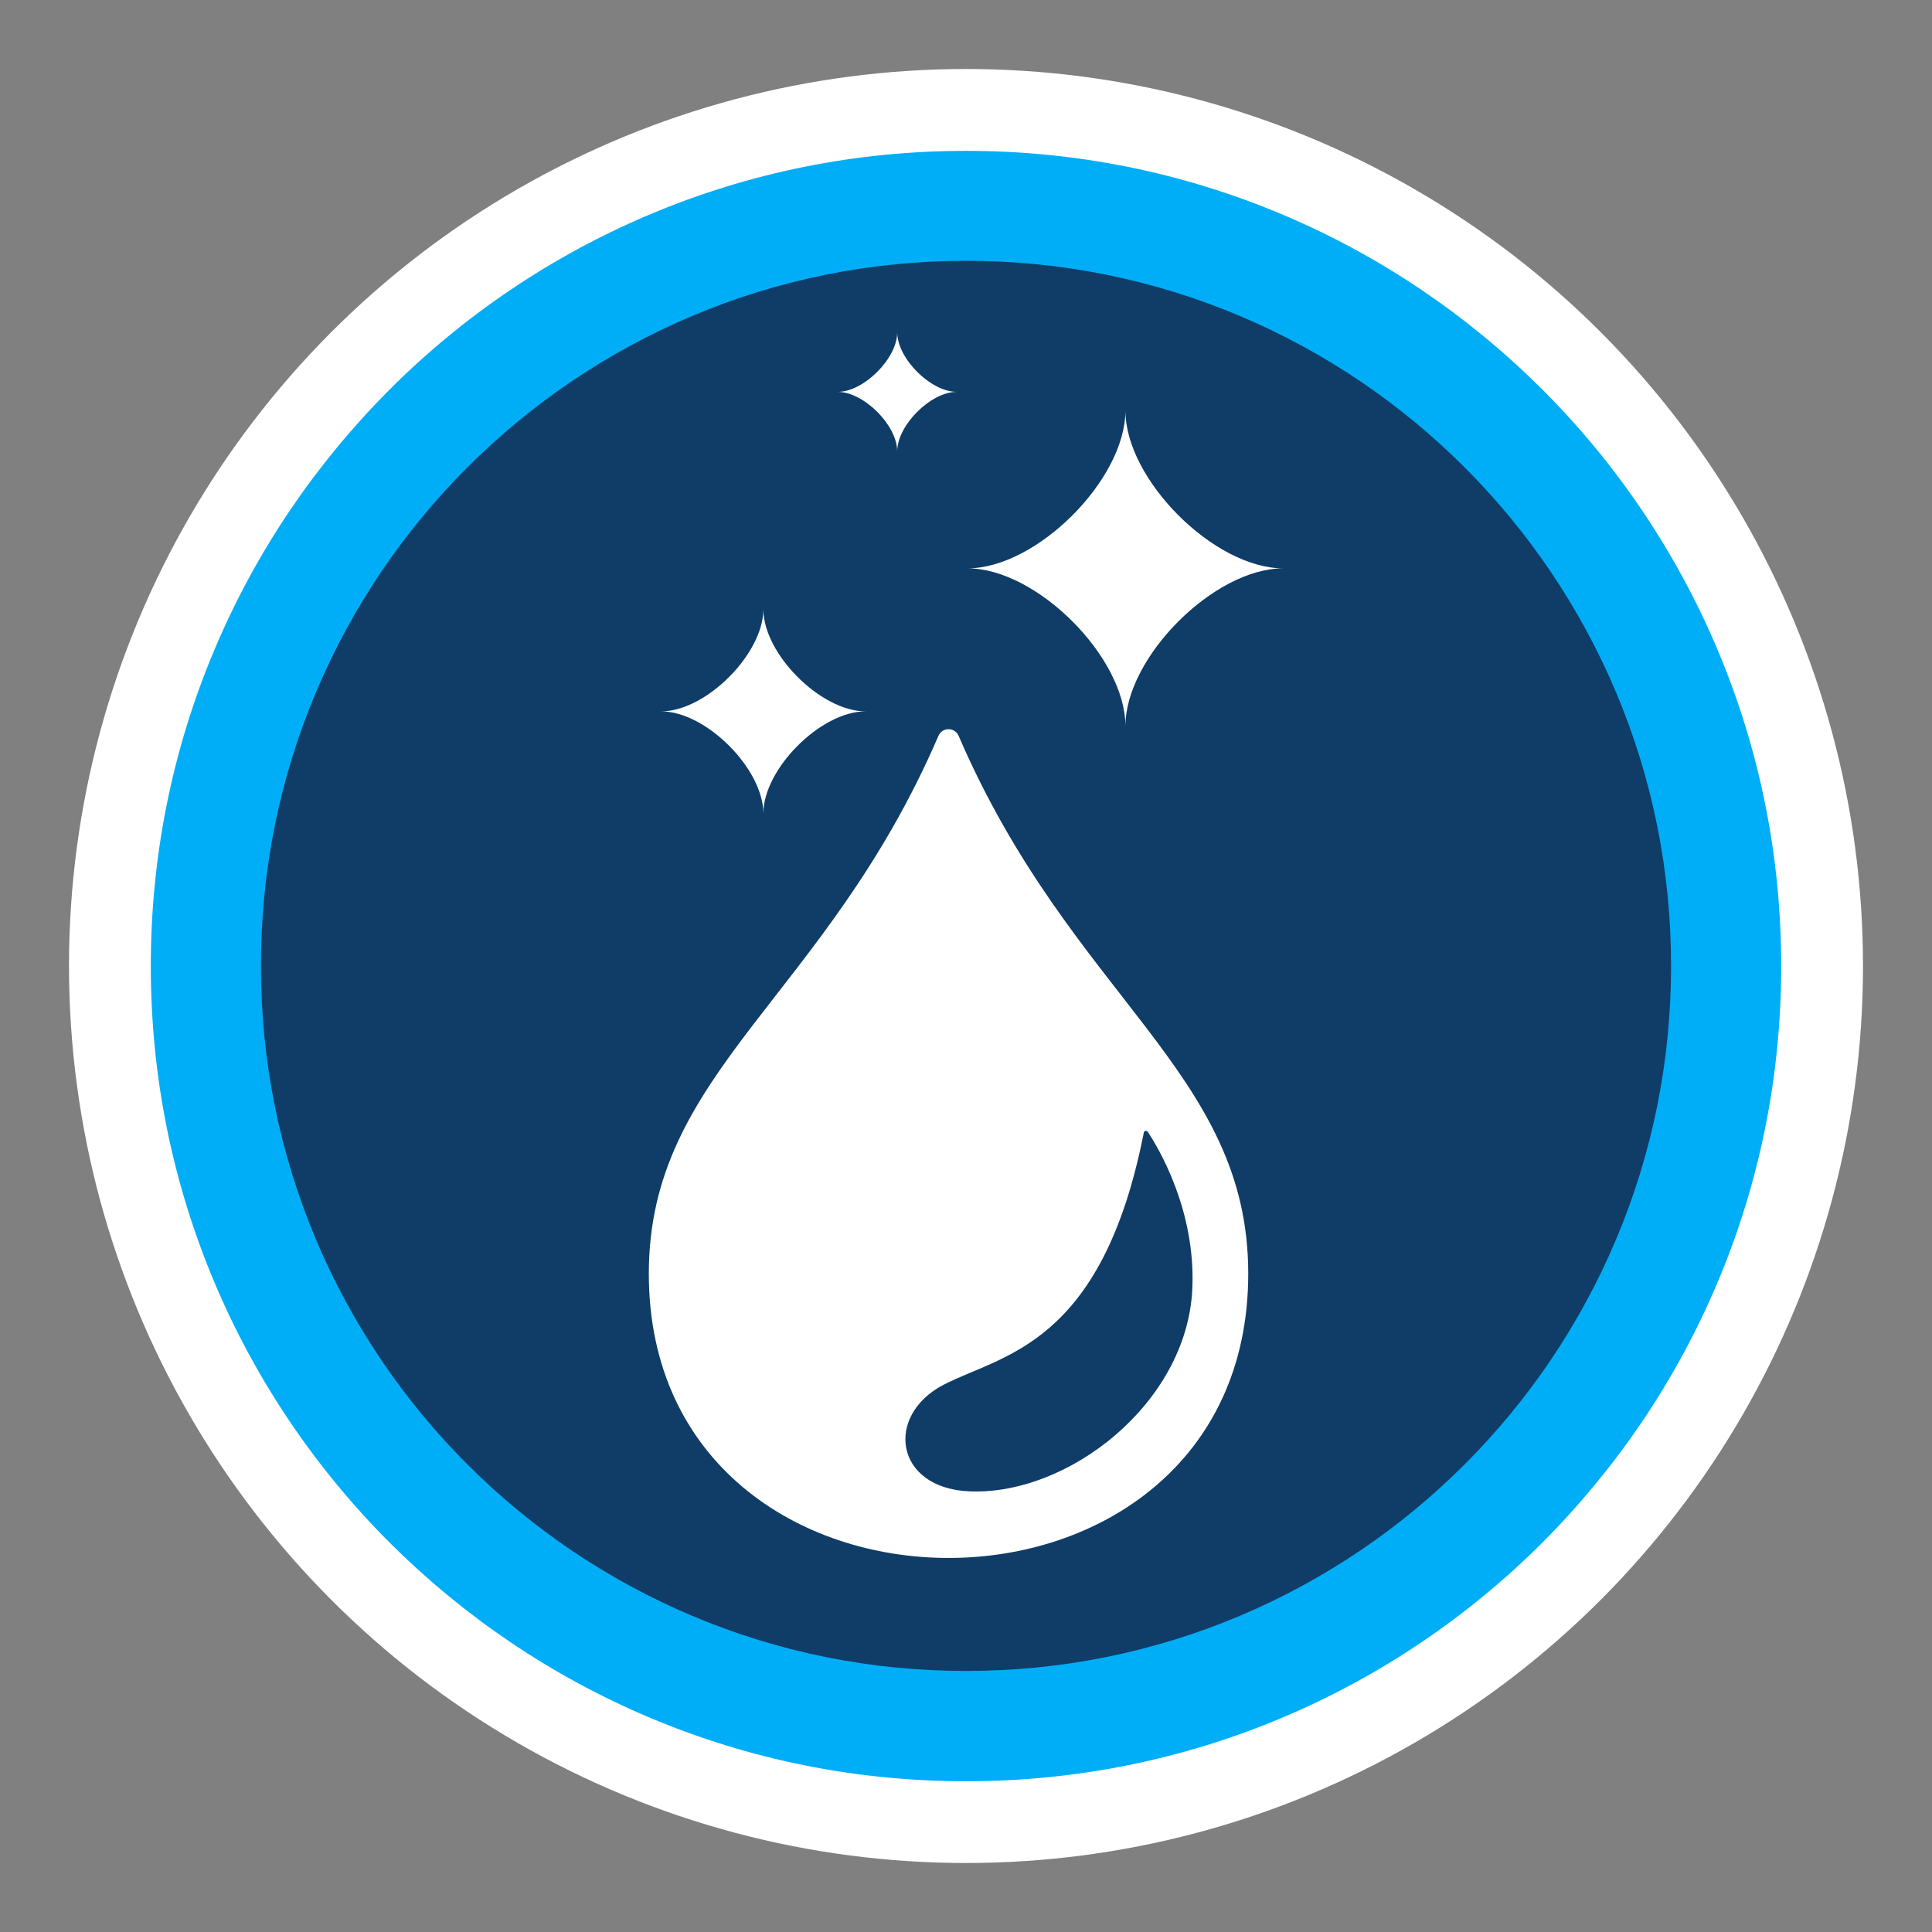
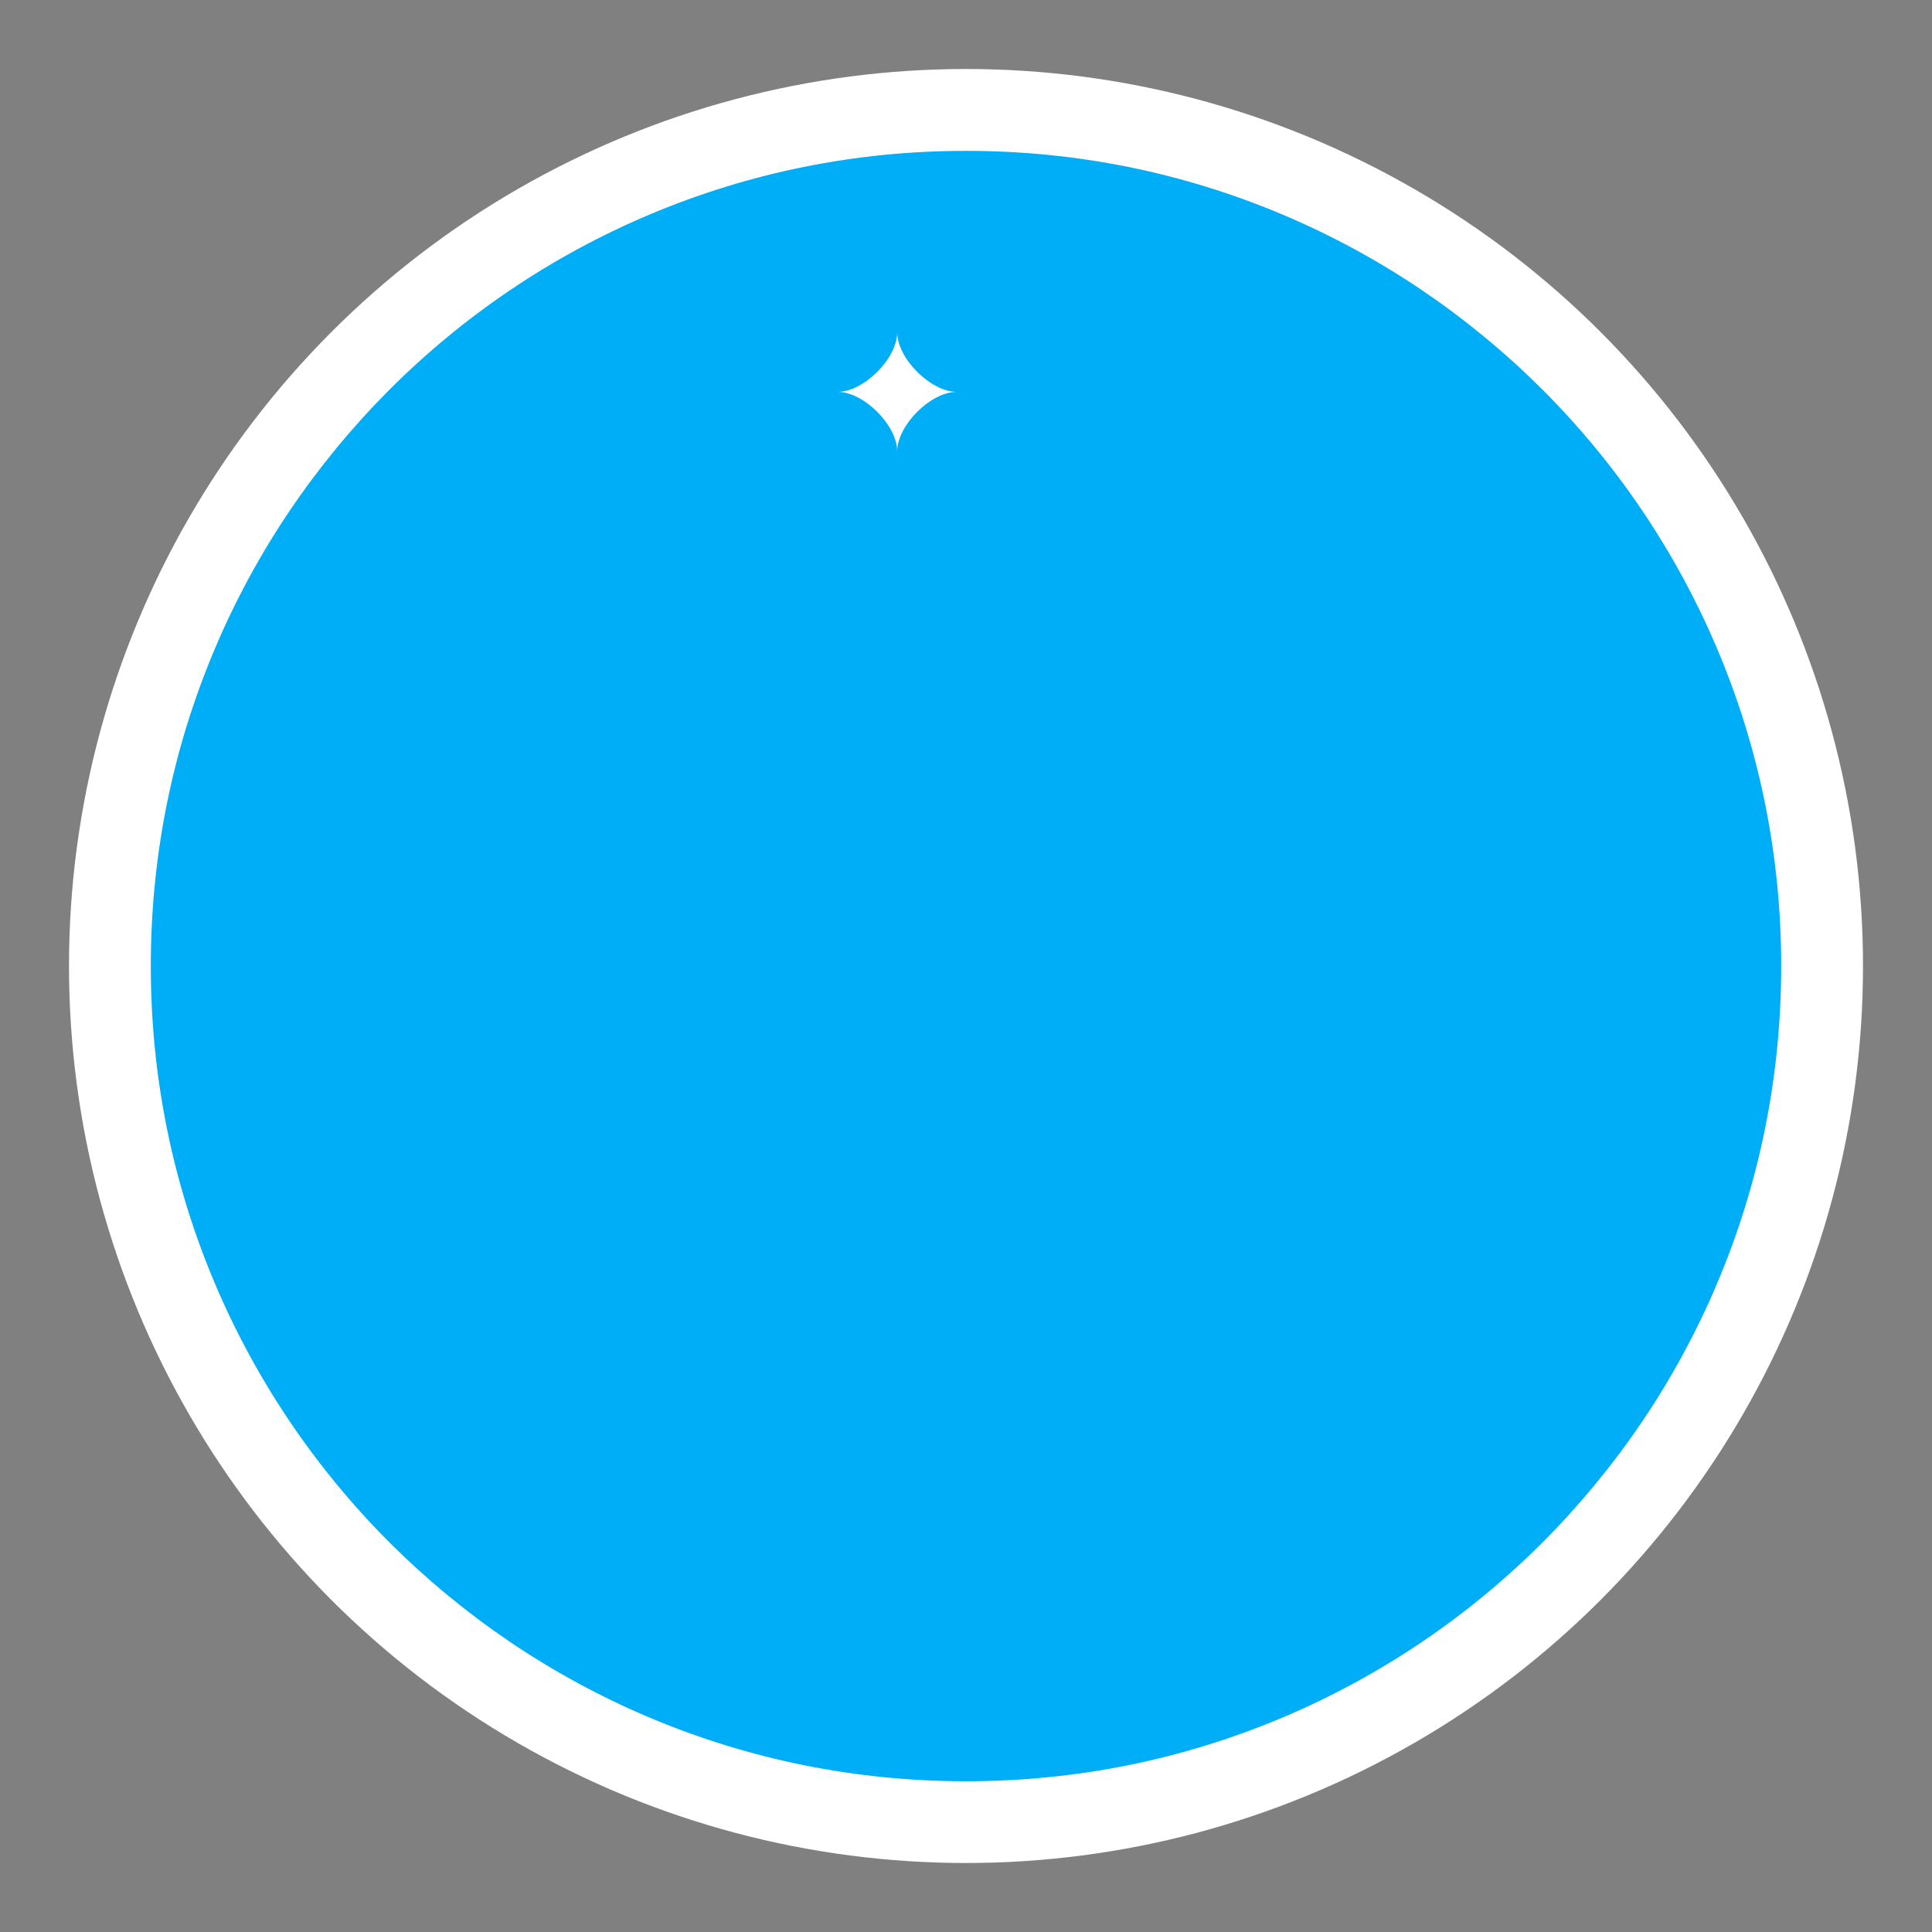
<svg xmlns="http://www.w3.org/2000/svg" id="Layer_1" data-name="Layer 1" viewBox="0 0 350 350">
  <rect x="0" y="0" width="350" height="350" fill="#808080" stroke="none" />
  <defs>
    <style> .cls-1 { fill-rule: evenodd; } .cls-1, .cls-2 { fill: #fff; } .cls-3 { fill: #0f3d68; } .cls-4 { fill: #00aef7; } </style>
  </defs>
  <g>
    <circle class="cls-2" cx="175" cy="175" r="162.5" />
    <path class="cls-4" d="M175,322.69c-19.94,0-39.28-3.9-57.48-11.6-8.75-3.7-17.19-8.28-25.08-13.61-7.82-5.29-15.18-11.36-21.87-18.04-6.69-6.69-12.76-14.05-18.04-21.87-5.33-7.89-9.91-16.33-13.61-25.08-7.7-18.2-11.6-37.54-11.6-57.48s3.9-39.28,11.6-57.48c3.7-8.75,8.28-17.19,13.61-25.08,5.29-7.82,11.36-15.18,18.04-21.87,6.69-6.69,14.04-12.76,21.87-18.04,7.89-5.33,16.33-9.91,25.08-13.61,18.2-7.7,37.54-11.6,57.48-11.6s39.28,3.9,57.48,11.6c8.75,3.7,17.19,8.28,25.08,13.61,7.82,5.29,15.18,11.36,21.87,18.04,6.69,6.69,12.76,14.04,18.04,21.87,5.33,7.89,9.91,16.33,13.61,25.08,7.7,18.2,11.6,37.54,11.6,57.48s-3.9,39.28-11.6,57.48c-3.7,8.75-8.28,17.19-13.61,25.08-5.29,7.82-11.36,15.18-18.04,21.87-6.69,6.69-14.04,12.76-21.87,18.04-7.89,5.33-16.33,9.91-25.08,13.61-18.2,7.7-37.54,11.6-57.48,11.6Z" />
-     <path class="cls-3" d="M175,302.71c-17.25,0-33.97-3.37-49.71-10.03-7.56-3.2-14.86-7.16-21.69-11.77-6.77-4.57-13.13-9.82-18.92-15.61-5.78-5.78-11.04-12.15-15.61-18.92-4.61-6.83-8.57-14.12-11.77-21.69-6.65-15.73-10.03-32.46-10.03-49.71s3.37-33.97,10.03-49.71c3.2-7.56,7.16-14.86,11.77-21.69,4.57-6.77,9.82-13.13,15.61-18.92,5.78-5.78,12.15-11.04,18.92-15.61,6.83-4.61,14.12-8.57,21.69-11.77,15.73-6.65,32.46-10.03,49.71-10.03s33.97,3.37,49.71,10.03c7.56,3.2,14.86,7.16,21.69,11.77,6.77,4.57,13.13,9.82,18.92,15.61,5.78,5.78,11.04,12.15,15.61,18.92,4.61,6.83,8.57,14.12,11.77,21.69,6.65,15.73,10.03,32.46,10.03,49.71s-3.37,33.97-10.03,49.71c-3.2,7.56-7.16,14.86-11.77,21.69-4.57,6.77-9.82,13.13-15.61,18.92-5.78,5.78-12.15,11.04-18.92,15.61-6.83,4.61-14.12,8.57-21.69,11.77-15.73,6.65-32.46,10.03-49.71,10.03Z" />
  </g>
  <g>
-     <path class="cls-1" d="M232.46,102.96c-12.5,0-28.58,16.08-28.58,28.58,0-12.5-16.08-28.58-28.58-28.58,12.5,0,28.58-16.08,28.58-28.58,0,12.5,16.08,28.58,28.58,28.58Z" />
-     <path class="cls-1" d="M156.79,128.87c-8.09,0-18.5,10.41-18.5,18.5,0-8.09-10.41-18.5-18.5-18.5,8.09,0,18.5-10.41,18.5-18.5,0,8.09,10.41,18.5,18.5,18.5Z" />
+     <path class="cls-1" d="M232.46,102.96Z" />
    <path class="cls-1" d="M173.32,70.99c-4.72,0-10.78,6.06-10.78,10.78,0-4.72-6.06-10.78-10.78-10.78,4.72,0,10.78-6.06,10.78-10.78,0,4.72,6.06,10.78,10.78,10.78Z" />
-     <path class="cls-2" d="M173.66,133.3c-.69-1.6-2.96-1.6-3.65,0-20.52,47.58-52.47,60.76-52.47,97.42,0,68.69,108.59,68.69,108.59,0,0-36.66-31.94-49.84-52.47-97.42ZM175.55,270.17c-13.51-.62-15.27-13.75-4.64-19.29,10.55-5.49,28.68-6.95,36.3-45.69.07-.35.52-.44.72-.15,1.99,3,8.72,14.28,8.07,28.45-.96,20.79-22.59,37.5-40.46,36.68Z" />
  </g>
</svg>